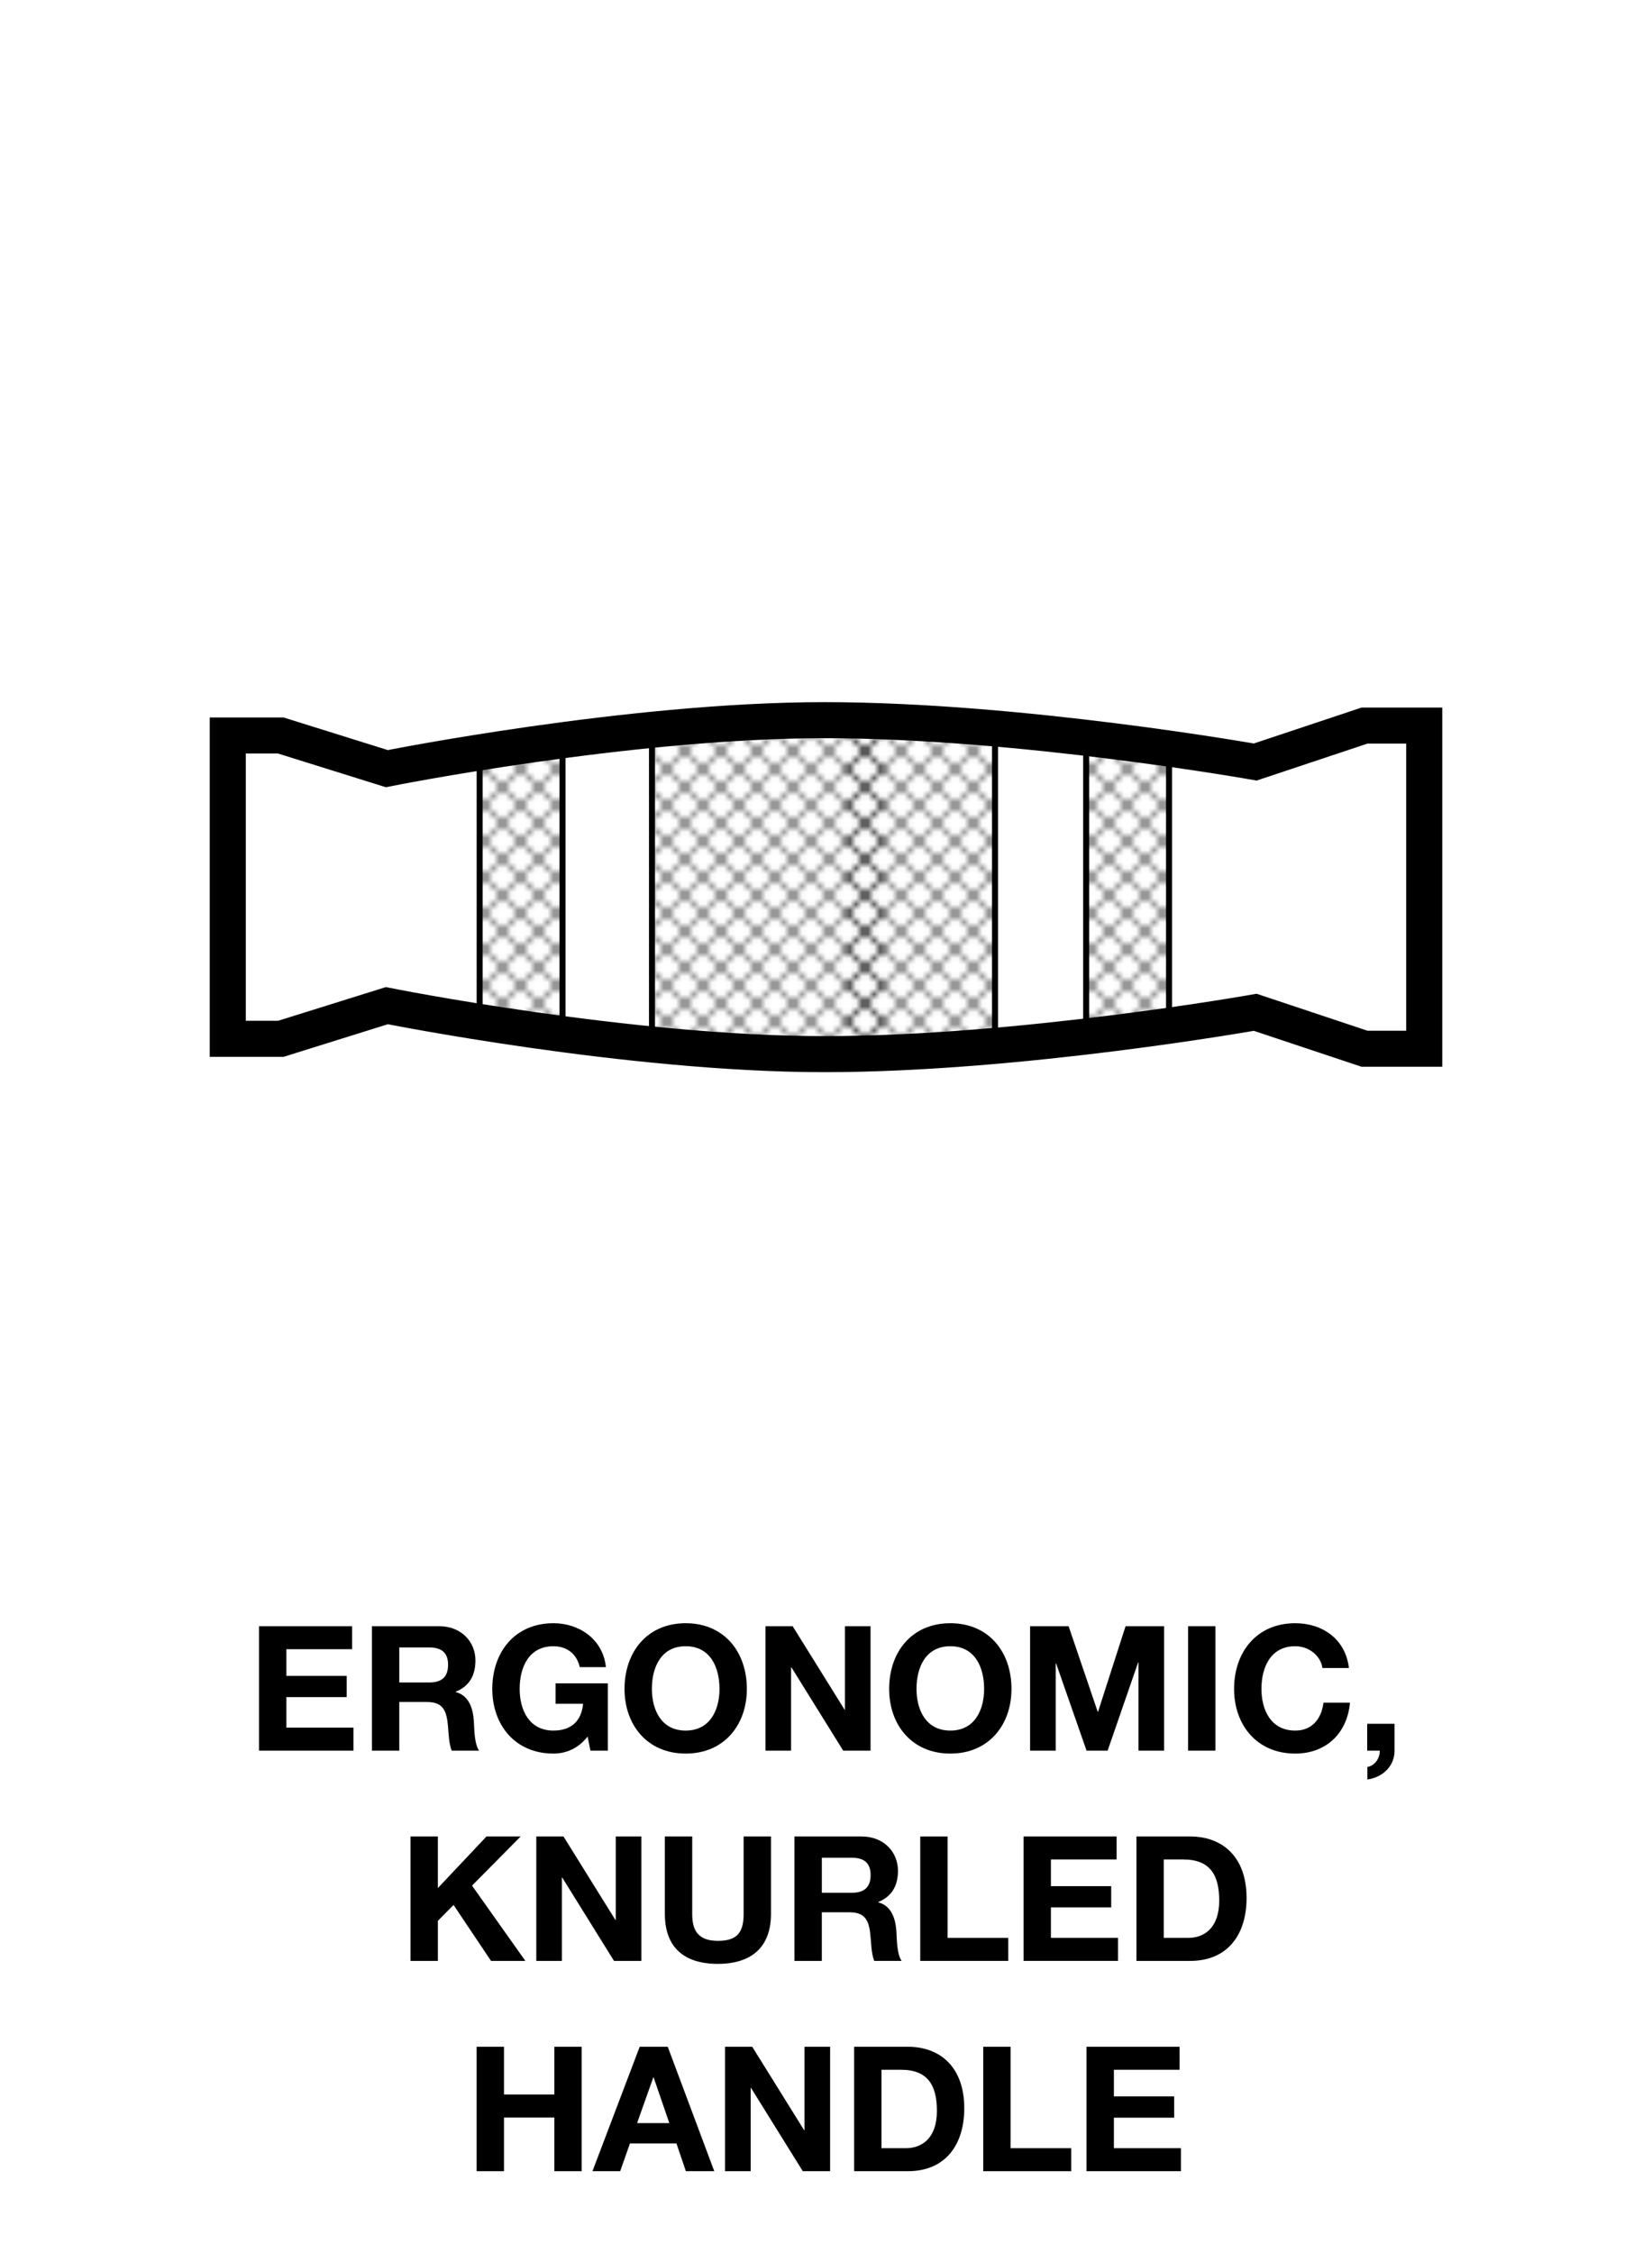
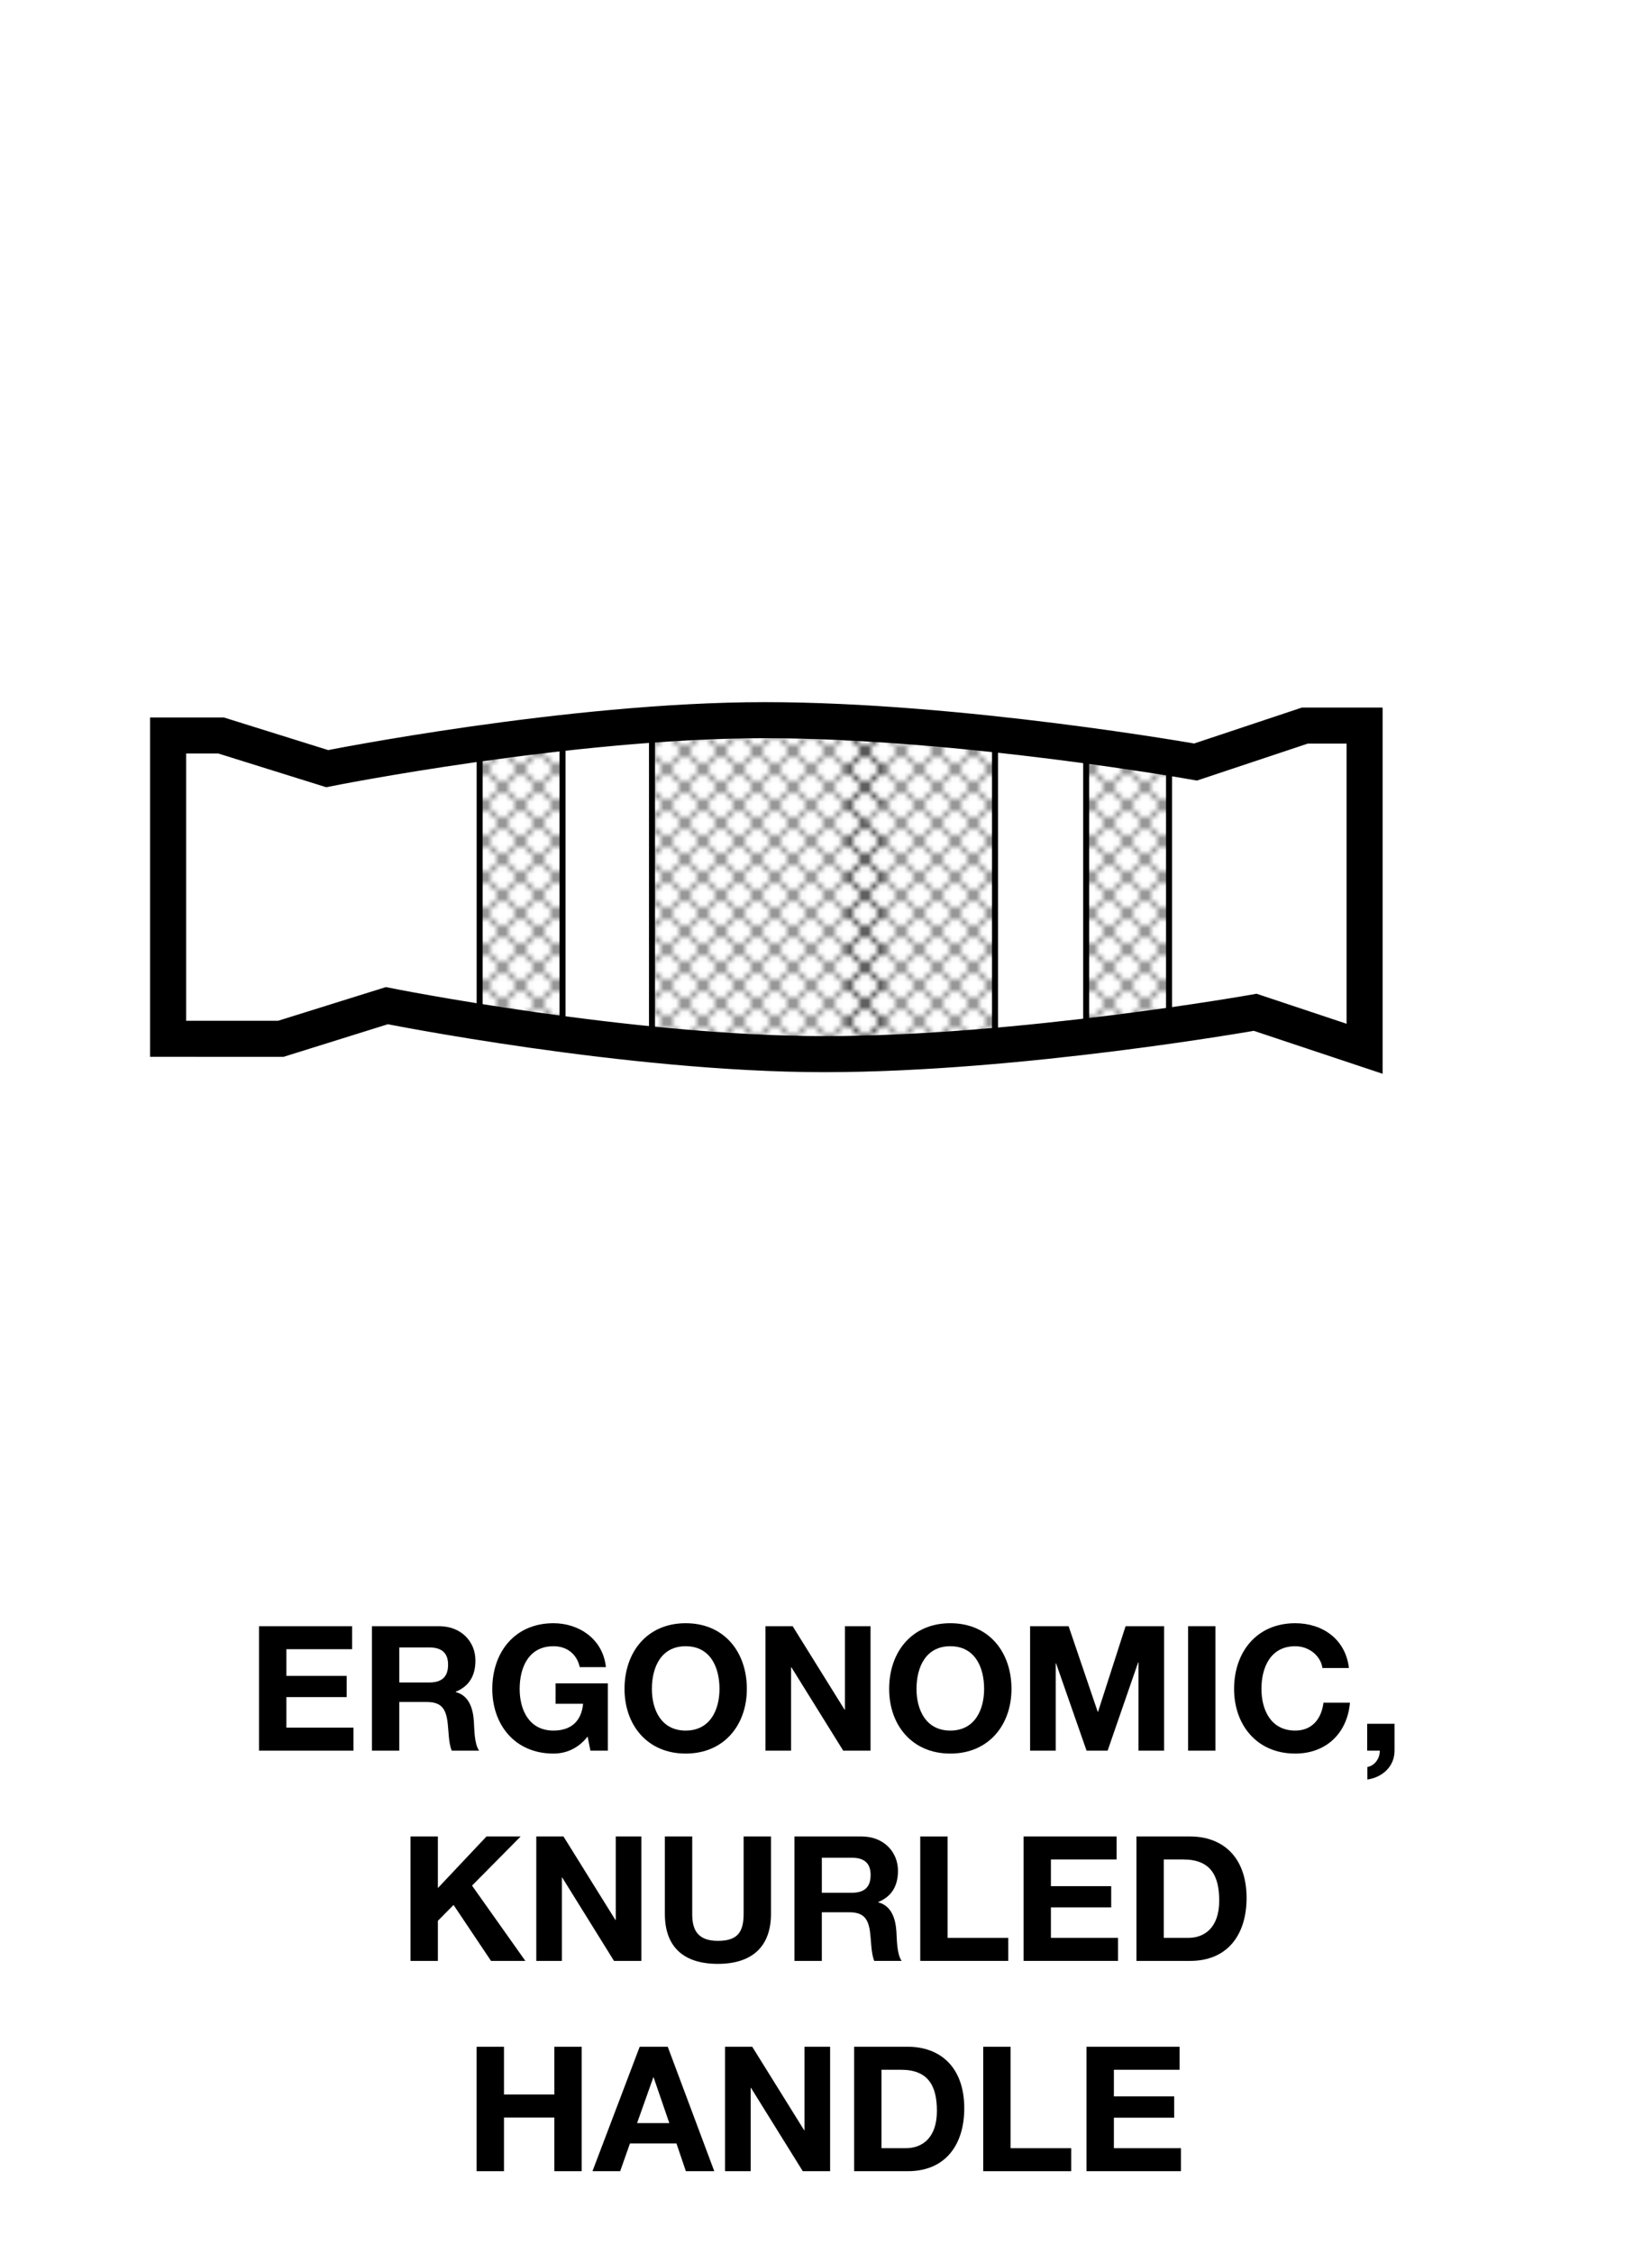
<svg xmlns="http://www.w3.org/2000/svg" xmlns:xlink="http://www.w3.org/1999/xlink" viewBox="0 0 275 375" id="Grind_Dumbbell">
  <defs>
    <style>.cls-1{fill:#000;}.cls-1,.cls-2{stroke-width:0px;}.cls-3{fill:url(#Diamond_2);}.cls-3,.cls-4,.cls-5,.cls-6,.cls-7{stroke:#000;}.cls-3,.cls-4,.cls-6,.cls-7{stroke-miterlimit:10;}.cls-2,.cls-5,.cls-6{fill:none;}.cls-4{fill:url(#Diamond_2-3);}.cls-5{stroke-linecap:square;stroke-linejoin:bevel;stroke-width:.3px;}.cls-6{stroke-width:6px;}.cls-7{fill:url(#Diamond_2-2);}</style>
    <pattern viewBox="0 0 72 72" patternUnits="userSpaceOnUse" patternTransform="translate(-246.36 -679)" height="72" width="72" y="0" x="0" id="Diamond_2">
      <rect height="72" width="72" class="cls-2" />
      <line y2="144" x2="144" y1="72" x1="72" class="cls-5" />
      <line y2="144" x2="72" y1="72" x1="144" class="cls-5" />
      <line y2="141.002" x2="68.998" y1="72" x1="138" class="cls-5" />
      <line y2="135.006" x2="68.994" y1="72" x1="132" class="cls-5" />
      <line y2="129.01" x2="68.99" y1="72" x1="126" class="cls-5" />
      <line y2="123.014" x2="68.986" y1="72" x1="120" class="cls-5" />
      <line y2="117.017" x2="68.983" y1="72" x1="114" class="cls-5" />
      <line y2="111.022" x2="68.98" y1="72" x1="108" class="cls-5" />
      <line y2="105.025" x2="68.976" y1="72" x1="102" class="cls-5" />
      <line y2="99.029" x2="68.973" y1="72" x1="96" class="cls-5" />
      <line y2="93.032" x2="68.969" y1="72" x1="90" class="cls-5" />
      <line y2="87.036" x2="68.965" y1="72" x1="84" class="cls-5" />
      <line y2="81.04" x2="68.961" y1="72" x1="78" class="cls-5" />
      <line y2="75.044" x2="68.957" y1="72" x1="72" class="cls-5" />
      <line y2="144" x2="72" y1="72" x1="0" class="cls-5" />
      <line y2="141.002" x2="75.001" y1="72" x1="6" class="cls-5" />
      <line y2="135.006" x2="75.005" y1="72" x1="12" class="cls-5" />
      <line y2="129.01" x2="75.009" y1="72" x1="18" class="cls-5" />
      <line y2="123.013" x2="75.013" y1="72" x1="24" class="cls-5" />
      <line y2="117.017" x2="75.016" y1="72" x1="30" class="cls-5" />
      <line y2="111.022" x2="75.019" y1="72" x1="36" class="cls-5" />
      <line y2="105.025" x2="75.023" y1="72" x1="42" class="cls-5" />
      <line y2="99.028" x2="75.027" y1="72" x1="48" class="cls-5" />
      <line y2="93.032" x2="75.03" y1="72" x1="54" class="cls-5" />
      <line y2="87.036" x2="75.034" y1="72" x1="60" class="cls-5" />
      <line y2="81.04" x2="75.038" y1="72" x1="66" class="cls-5" />
      <line y2="75.043" x2="75.043" y1="72" x1="72" class="cls-5" />
      <line y2="144" x2="0" y1="72" x1="72" class="cls-5" />
      <line y2="141.002" x2="-3.002" y1="72" x1="66" class="cls-5" />
      <line y2="135.006" x2="-3.006" y1="72" x1="60" class="cls-5" />
      <line y2="129.01" x2="-3.01" y1="72" x1="54" class="cls-5" />
      <line y2="123.014" x2="-3.014" y1="72" x1="48" class="cls-5" />
      <line y2="117.017" x2="-3.017" y1="72" x1="42" class="cls-5" />
      <line y2="111.022" x2="-3.02" y1="72" x1="36" class="cls-5" />
      <line y2="105.025" x2="-3.024" y1="72" x1="30" class="cls-5" />
      <line y2="99.029" x2="-3.027" y1="72" x1="24" class="cls-5" />
      <line y2="93.032" x2="-3.031" y1="72" x1="18" class="cls-5" />
      <line y2="87.036" x2="-3.035" y1="72" x1="12" class="cls-5" />
      <line y2="81.04" x2="-3.039" y1="72" x1="6" class="cls-5" />
      <line y2="75.044" x2="-3.043" y1="72" x1="0" class="cls-5" />
      <line y2="144" x2="0" y1="72" x1="-72" class="cls-5" />
      <line y2="141.002" x2="3.001" y1="72" x1="-66" class="cls-5" />
      <line y2="135.006" x2="3.005" y1="72" x1="-60" class="cls-5" />
      <line y2="129.01" x2="3.009" y1="72" x1="-54" class="cls-5" />
      <line y2="123.013" x2="3.013" y1="72" x1="-48" class="cls-5" />
      <line y2="117.017" x2="3.016" y1="72" x1="-42" class="cls-5" />
      <line y2="111.022" x2="3.019" y1="72" x1="-36" class="cls-5" />
      <line y2="105.025" x2="3.023" y1="72" x1="-30" class="cls-5" />
      <line y2="99.028" x2="3.027" y1="72" x1="-24" class="cls-5" />
      <line y2="93.032" x2="3.03" y1="72" x1="-18" class="cls-5" />
      <line y2="87.036" x2="3.034" y1="72" x1="-12" class="cls-5" />
      <line y2="81.04" x2="3.038" y1="72" x1="-6" class="cls-5" />
      <line y2="75.043" x2="3.043" y1="72" x1="0" class="cls-5" />
      <line y2="144" x2="-72" y1="72" x1="0" class="cls-5" />
      <line y2="72" x2="144" y1="0" x1="72" class="cls-5" />
      <line y2="72" x2="138" y1="2.999" x1="68.998" class="cls-5" />
      <line y2="72" x2="132" y1="8.995" x1="68.994" class="cls-5" />
      <line y2="72" x2="126" y1="14.991" x1="68.99" class="cls-5" />
      <line y2="72" x2="120" y1="20.987" x1="68.986" class="cls-5" />
      <line y2="72" x2="114" y1="26.984" x1="68.983" class="cls-5" />
      <line y2="72" x2="108" y1="32.981" x1="68.98" class="cls-5" />
      <line y2="72" x2="102" y1="38.976" x1="68.976" class="cls-5" />
      <line y2="72" x2="96" y1="44.972" x1="68.973" class="cls-5" />
      <line y2="72" x2="90" y1="50.969" x1="68.969" class="cls-5" />
      <line y2="72" x2="84" y1="56.965" x1="68.965" class="cls-5" />
      <line y2="72" x2="78" y1="62.961" x1="68.961" class="cls-5" />
      <line y2="72" x2="72" y1="68.957" x1="68.957" class="cls-5" />
      <line y2="72" x2="72" y1="0" x1="144" class="cls-5" />
      <line y2="69.002" x2="68.998" y1="0" x1="138" class="cls-5" />
      <line y2="63.006" x2="68.994" y1="0" x1="132" class="cls-5" />
      <line y2="57.01" x2="68.99" y1="0" x1="126" class="cls-5" />
      <line y2="51.014" x2="68.986" y1="0" x1="120" class="cls-5" />
      <line y2="45.017" x2="68.983" y1="0" x1="114" class="cls-5" />
      <line y2="39.022" x2="68.98" y1="0" x1="108" class="cls-5" />
      <line y2="33.025" x2="68.976" y1="0" x1="102" class="cls-5" />
      <line y2="27.029" x2="68.973" y1="0" x1="96" class="cls-5" />
      <line y2="21.032" x2="68.969" y1="0" x1="90" class="cls-5" />
      <line y2="15.036" x2="68.965" y1="0" x1="84" class="cls-5" />
      <line y2="9.04" x2="68.961" y1="0" x1="78" class="cls-5" />
      <line y2="3.044" x2="68.957" y1="0" x1="72" class="cls-5" />
      <line y2="72" x2="72" y1="0" x1="0" class="cls-5" />
      <line y2="72" x2="66" y1="2.999" x1="-3.002" class="cls-5" />
      <line y2="72" x2="60" y1="8.995" x1="-3.006" class="cls-5" />
      <line y2="72" x2="54" y1="14.991" x1="-3.01" class="cls-5" />
      <line y2="72" x2="48" y1="20.987" x1="-3.014" class="cls-5" />
      <line y2="72" x2="42" y1="26.984" x1="-3.017" class="cls-5" />
      <line y2="72" x2="36" y1="32.981" x1="-3.02" class="cls-5" />
      <line y2="72" x2="30" y1="38.976" x1="-3.024" class="cls-5" />
      <line y2="72" x2="24" y1="44.972" x1="-3.027" class="cls-5" />
      <line y2="72" x2="18" y1="50.969" x1="-3.031" class="cls-5" />
      <line y2="72" x2="12" y1="56.965" x1="-3.035" class="cls-5" />
      <line y2="72" x2="6" y1="62.961" x1="-3.039" class="cls-5" />
      <line y2="72" x2="0" y1="68.957" x1="-3.043" class="cls-5" />
      <line y2="69.002" x2="75.001" y1="0" x1="6" class="cls-5" />
      <line y2="63.006" x2="75.005" y1="0" x1="12" class="cls-5" />
      <line y2="57.01" x2="75.009" y1="0" x1="18" class="cls-5" />
      <line y2="51.013" x2="75.013" y1="0" x1="24" class="cls-5" />
      <line y2="45.017" x2="75.016" y1="0" x1="30" class="cls-5" />
      <line y2="39.022" x2="75.019" y1="0" x1="36" class="cls-5" />
      <line y2="33.025" x2="75.023" y1="0" x1="42" class="cls-5" />
      <line y2="27.028" x2="75.027" y1="0" x1="48" class="cls-5" />
      <line y2="21.032" x2="75.03" y1="0" x1="54" class="cls-5" />
      <line y2="15.036" x2="75.034" y1="0" x1="60" class="cls-5" />
      <line y2="9.04" x2="75.038" y1="0" x1="66" class="cls-5" />
      <line y2="3.043" x2="75.043" y1="0" x1="72" class="cls-5" />
      <line y2="72" x2="0" y1="0" x1="72" class="cls-5" />
      <line y2="69.002" x2="-3.002" y1="0" x1="66" class="cls-5" />
      <line y2="63.006" x2="-3.006" y1="0" x1="60" class="cls-5" />
      <line y2="57.01" x2="-3.01" y1="0" x1="54" class="cls-5" />
      <line y2="51.014" x2="-3.014" y1="0" x1="48" class="cls-5" />
      <line y2="45.017" x2="-3.017" y1="0" x1="42" class="cls-5" />
      <line y2="39.022" x2="-3.02" y1="0" x1="36" class="cls-5" />
      <line y2="33.025" x2="-3.024" y1="0" x1="30" class="cls-5" />
      <line y2="27.029" x2="-3.027" y1="0" x1="24" class="cls-5" />
      <line y2="21.032" x2="-3.031" y1="0" x1="18" class="cls-5" />
      <line y2="15.036" x2="-3.035" y1="0" x1="12" class="cls-5" />
      <line y2="9.04" x2="-3.039" y1="0" x1="6" class="cls-5" />
      <line y2="3.044" x2="-3.043" y1="0" x1="0" class="cls-5" />
      <line y2="72" x2="6" y1="2.999" x1="75.001" class="cls-5" />
      <line y2="72" x2="12" y1="8.995" x1="75.005" class="cls-5" />
      <line y2="72" x2="18" y1="14.991" x1="75.009" class="cls-5" />
      <line y2="72" x2="24" y1="20.987" x1="75.013" class="cls-5" />
      <line y2="72" x2="30" y1="26.984" x1="75.016" class="cls-5" />
      <line y2="72" x2="36" y1="32.981" x1="75.019" class="cls-5" />
      <line y2="72" x2="42" y1="38.976" x1="75.023" class="cls-5" />
      <line y2="72" x2="48" y1="44.973" x1="75.027" class="cls-5" />
      <line y2="72" x2="54" y1="50.969" x1="75.03" class="cls-5" />
      <line y2="72" x2="60" y1="56.965" x1="75.034" class="cls-5" />
      <line y2="72" x2="66" y1="62.961" x1="75.038" class="cls-5" />
      <line y2="72" x2="72" y1="68.958" x1="75.043" class="cls-5" />
      <line y2="72" x2="0" y1="0" x1="-72" class="cls-5" />
      <line y2="69.002" x2="3.001" y1="0" x1="-66" class="cls-5" />
      <line y2="63.006" x2="3.005" y1="0" x1="-60" class="cls-5" />
      <line y2="57.01" x2="3.009" y1="0" x1="-54" class="cls-5" />
      <line y2="51.013" x2="3.013" y1="0" x1="-48" class="cls-5" />
      <line y2="45.017" x2="3.016" y1="0" x1="-42" class="cls-5" />
      <line y2="39.022" x2="3.019" y1="0" x1="-36" class="cls-5" />
      <line y2="33.025" x2="3.023" y1="0" x1="-30" class="cls-5" />
      <line y2="27.028" x2="3.027" y1="0" x1="-24" class="cls-5" />
      <line y2="21.032" x2="3.03" y1="0" x1="-18" class="cls-5" />
      <line y2="15.036" x2="3.034" y1="0" x1="-12" class="cls-5" />
      <line y2="9.04" x2="3.038" y1="0" x1="-6" class="cls-5" />
      <line y2="3.043" x2="3.043" y1="0" x1="0" class="cls-5" />
      <line y2="72" x2="-72" y1="0" x1="0" class="cls-5" />
      <line y2="72" x2="-66" y1="2.999" x1="3.001" class="cls-5" />
-       <line y2="72" x2="-60" y1="8.995" x1="3.005" class="cls-5" />
      <line y2="72" x2="-54" y1="14.991" x1="3.009" class="cls-5" />
      <line y2="72" x2="-48" y1="20.987" x1="3.013" class="cls-5" />
      <line y2="72" x2="-42" y1="26.984" x1="3.016" class="cls-5" />
      <line y2="72" x2="-36" y1="32.981" x1="3.019" class="cls-5" />
      <line y2="72" x2="-30" y1="38.976" x1="3.023" class="cls-5" />
      <line y2="72" x2="-24" y1="44.973" x1="3.027" class="cls-5" />
      <line y2="72" x2="-18" y1="50.969" x1="3.03" class="cls-5" />
      <line y2="72" x2="-12" y1="56.965" x1="3.034" class="cls-5" />
      <line y2="72" x2="-6" y1="62.961" x1="3.038" class="cls-5" />
      <line y2="72" x2="0" y1="68.958" x1="3.043" class="cls-5" />
      <line y2="0" x2="144" y1="-72" x1="72" class="cls-5" />
      <line y2="0" x2="138" y1="-69.001" x1="68.998" class="cls-5" />
      <line y2="0" x2="132" y1="-63.005" x1="68.994" class="cls-5" />
      <line y2="0" x2="126" y1="-57.009" x1="68.99" class="cls-5" />
      <line y2="0" x2="120" y1="-51.013" x1="68.986" class="cls-5" />
      <line y2="0" x2="114" y1="-45.016" x1="68.983" class="cls-5" />
      <line y2="0" x2="108" y1="-39.019" x1="68.98" class="cls-5" />
      <line y2="0" x2="102" y1="-33.024" x1="68.976" class="cls-5" />
      <line y2="0" x2="96" y1="-27.028" x1="68.973" class="cls-5" />
      <line y2="0" x2="90" y1="-21.031" x1="68.969" class="cls-5" />
      <line y2="0" x2="84" y1="-15.035" x1="68.965" class="cls-5" />
      <line y2="0" x2="78" y1="-9.039" x1="68.961" class="cls-5" />
      <line y2="0" x2="72" y1="-3.043" x1="68.957" class="cls-5" />
      <line y2="0" x2="72" y1="-72" x1="144" class="cls-5" />
      <line y2="0" x2="72" y1="-72" x1="0" class="cls-5" />
      <line y2="0" x2="66" y1="-69.001" x1="-3.002" class="cls-5" />
      <line y2="0" x2="60" y1="-63.005" x1="-3.006" class="cls-5" />
      <line y2="0" x2="54" y1="-57.009" x1="-3.01" class="cls-5" />
      <line y2="0" x2="48" y1="-51.013" x1="-3.014" class="cls-5" />
      <line y2="0" x2="42" y1="-45.016" x1="-3.017" class="cls-5" />
      <line y2="0" x2="36" y1="-39.019" x1="-3.02" class="cls-5" />
      <line y2="0" x2="30" y1="-33.024" x1="-3.024" class="cls-5" />
      <line y2="0" x2="24" y1="-27.028" x1="-3.027" class="cls-5" />
      <line y2="0" x2="18" y1="-21.031" x1="-3.031" class="cls-5" />
      <line y2="0" x2="12" y1="-15.035" x1="-3.035" class="cls-5" />
      <line y2="0" x2="6" y1="-9.039" x1="-3.039" class="cls-5" />
      <line y2="0" x2="0" y1="-3.043" x1="-3.043" class="cls-5" />
      <line y2="0" x2="0" y1="-72" x1="72" class="cls-5" />
      <line y2="0" x2="6" y1="-69.001" x1="75.001" class="cls-5" />
      <line y2="0" x2="12" y1="-63.005" x1="75.005" class="cls-5" />
      <line y2="0" x2="18" y1="-57.009" x1="75.009" class="cls-5" />
      <line y2="0" x2="24" y1="-51.013" x1="75.013" class="cls-5" />
      <line y2="0" x2="30" y1="-45.016" x1="75.016" class="cls-5" />
      <line y2="0" x2="36" y1="-39.019" x1="75.019" class="cls-5" />
      <line y2="0" x2="42" y1="-33.024" x1="75.023" class="cls-5" />
      <line y2="0" x2="48" y1="-27.027" x1="75.027" class="cls-5" />
      <line y2="0" x2="54" y1="-21.031" x1="75.03" class="cls-5" />
      <line y2="0" x2="60" y1="-15.035" x1="75.034" class="cls-5" />
      <line y2="0" x2="66" y1="-9.039" x1="75.038" class="cls-5" />
      <line y2="0" x2="72" y1="-3.042" x1="75.043" class="cls-5" />
      <line y2="0" x2="0" y1="-72" x1="-72" class="cls-5" />
      <line y2="0" x2="-72" y1="-72" x1="0" class="cls-5" />
      <line y2="0" x2="-66" y1="-69.001" x1="3.001" class="cls-5" />
      <line y2="0" x2="-60" y1="-63.005" x1="3.005" class="cls-5" />
      <line y2="0" x2="-54" y1="-57.009" x1="3.009" class="cls-5" />
      <line y2="0" x2="-48" y1="-51.013" x1="3.013" class="cls-5" />
      <line y2="0" x2="-42" y1="-45.016" x1="3.016" class="cls-5" />
      <line y2="0" x2="-36" y1="-39.019" x1="3.019" class="cls-5" />
      <line y2="0" x2="-30" y1="-33.024" x1="3.023" class="cls-5" />
      <line y2="0" x2="-24" y1="-27.027" x1="3.027" class="cls-5" />
      <line y2="0" x2="-18" y1="-21.031" x1="3.03" class="cls-5" />
      <line y2="0" x2="-12" y1="-15.035" x1="3.034" class="cls-5" />
      <line y2="0" x2="-6" y1="-9.039" x1="3.038" class="cls-5" />
      <line y2="0" x2="0" y1="-3.042" x1="3.043" class="cls-5" />
    </pattern>
    <pattern xlink:href="#Diamond_2" patternTransform="translate(-217.394 -679)" id="Diamond_2-2" />
    <pattern xlink:href="#Diamond_2" patternTransform="translate(-288 -739)" id="Diamond_2-3" />
  </defs>
  <polygon points="93.638 171.522 79.845 171.522 79.845 124.419 93.638 122.419 93.638 171.522" class="cls-3" />
  <polygon points="194.603 171.522 180.81 171.522 180.81 122.419 194.603 124.419 194.603 171.522" class="cls-7" />
  <polygon points="165.638 174.522 108.534 173.522 108.534 121.419 165.638 120.419 165.638 174.522" class="cls-4" />
-   <path d="M37.914,172.901h8.828l17.655-5.517s40.276,8.069,72.828,8.069,71.724-6.966,71.724-6.966l18.207,6.069h9.931v-53.793h-9.931l-18.207,6.069s-39.172-6.966-71.724-6.966-72.828,8.069-72.828,8.069l-17.655-5.517h-8.828v50.483Z" class="cls-6" />
+   <path d="M37.914,172.901h8.828l17.655-5.517s40.276,8.069,72.828,8.069,71.724-6.966,71.724-6.966l18.207,6.069v-53.793h-9.931l-18.207,6.069s-39.172-6.966-71.724-6.966-72.828,8.069-72.828,8.069l-17.655-5.517h-8.828v50.483Z" class="cls-6" />
  <path d="M43.121,270.663h15.49v3.829h-10.936v4.438h10.036v3.539h-10.036v5.076h11.167v3.829h-15.722v-20.711Z" class="cls-1" />
  <path d="M61.913,270.663h11.167c3.713,0,6.062,2.582,6.062,5.714,0,2.438-.986,4.265-3.278,5.192v.059c2.234.58,2.872,2.756,3.017,4.844.087,1.306.058,3.742.87,4.902h-4.554c-.551-1.306-.493-3.307-.725-4.96-.319-2.176-1.16-3.133-3.452-3.133h-4.554v8.093h-4.554v-20.711ZM66.467,280.032h4.989c2.03,0,3.133-.87,3.133-2.959,0-2.001-1.103-2.871-3.133-2.871h-4.989v5.83Z" class="cls-1" />
  <path d="M97.818,289.024c-1.596,2.06-3.684,2.843-5.686,2.843-6.411,0-10.182-4.786-10.182-10.762,0-6.149,3.771-10.936,10.182-10.936,4.235,0,8.238,2.61,8.731,7.31h-4.351c-.522-2.291-2.233-3.48-4.38-3.48-4.09,0-5.627,3.48-5.627,7.106,0,3.452,1.538,6.933,5.627,6.933,2.958,0,4.67-1.596,4.931-4.467h-4.583v-3.394h8.702v11.196h-2.901l-.464-2.35Z" class="cls-1" />
  <path d="M114.143,270.169c6.411,0,10.182,4.786,10.182,10.936,0,5.976-3.771,10.762-10.182,10.762s-10.182-4.786-10.182-10.762c0-6.149,3.771-10.936,10.182-10.936ZM114.143,288.038c4.09,0,5.627-3.48,5.627-6.933,0-3.626-1.538-7.106-5.627-7.106s-5.627,3.48-5.627,7.106c0,3.452,1.538,6.933,5.627,6.933Z" class="cls-1" />
  <path d="M127.423,270.663h4.525l8.644,13.895h.058v-13.895h4.264v20.711h-4.554l-8.615-13.865h-.058v13.865h-4.264v-20.711Z" class="cls-1" />
  <path d="M158.194,270.169c6.411,0,10.182,4.786,10.182,10.936,0,5.976-3.771,10.762-10.182,10.762s-10.182-4.786-10.182-10.762c0-6.149,3.771-10.936,10.182-10.936ZM158.194,288.038c4.09,0,5.627-3.48,5.627-6.933,0-3.626-1.538-7.106-5.627-7.106s-5.627,3.48-5.627,7.106c0,3.452,1.538,6.933,5.627,6.933Z" class="cls-1" />
  <path d="M171.474,270.663h6.411l4.844,14.242h.058l4.583-14.242h6.41v20.711h-4.264v-14.678h-.058l-5.076,14.678h-3.51l-5.076-14.532h-.058v14.532h-4.264v-20.711Z" class="cls-1" />
  <path d="M197.776,270.663h4.554v20.711h-4.554v-20.711Z" class="cls-1" />
  <path d="M220.139,277.625c-.29-2.06-2.262-3.626-4.525-3.626-4.09,0-5.627,3.48-5.627,7.106,0,3.452,1.538,6.933,5.627,6.933,2.785,0,4.351-1.914,4.699-4.641h4.409c-.464,5.163-4.032,8.47-9.108,8.47-6.411,0-10.182-4.786-10.182-10.762,0-6.149,3.771-10.936,10.182-10.936,4.554,0,8.383,2.669,8.934,7.455h-4.409Z" class="cls-1" />
  <path d="M227.588,286.907h4.554v4.467c0,2.669-2.031,4.438-4.525,4.815v-2.089c1.218-.203,2.118-1.45,2.06-2.727h-2.088v-4.467Z" class="cls-1" />
  <path d="M68.336,305.663h4.554v8.586l8.093-8.586h5.686l-8.093,8.18,8.876,12.531h-5.714l-6.237-9.312-2.61,2.64v6.672h-4.554v-20.711Z" class="cls-1" />
  <path d="M89.274,305.663h4.525l8.644,13.895h.058v-13.895h4.264v20.711h-4.554l-8.615-13.865h-.058v13.865h-4.264v-20.711Z" class="cls-1" />
  <path d="M128.341,318.542c0,5.599-3.307,8.325-8.847,8.325-5.569,0-8.818-2.697-8.818-8.325v-12.879h4.554v12.879c0,2.263.58,4.496,4.264,4.496,3.249,0,4.293-1.421,4.293-4.496v-12.879h4.554v12.879Z" class="cls-1" />
  <path d="M132.251,305.663h11.167c3.713,0,6.062,2.582,6.062,5.714,0,2.438-.986,4.265-3.278,5.192v.059c2.234.58,2.872,2.756,3.017,4.844.087,1.306.058,3.742.87,4.902h-4.554c-.551-1.306-.493-3.307-.725-4.96-.319-2.176-1.16-3.133-3.452-3.133h-4.554v8.093h-4.554v-20.711ZM136.806,315.032h4.989c2.03,0,3.133-.87,3.133-2.959,0-2.001-1.103-2.871-3.133-2.871h-4.989v5.83Z" class="cls-1" />
  <path d="M153.189,305.663h4.554v16.882h10.094v3.829h-14.648v-20.711Z" class="cls-1" />
  <path d="M170.386,305.663h15.49v3.829h-10.936v4.438h10.036v3.539h-10.036v5.076h11.167v3.829h-15.722v-20.711Z" class="cls-1" />
  <path d="M189.178,305.663h8.934c5.366,0,9.398,3.365,9.398,10.239,0,6.005-3.075,10.472-9.398,10.472h-8.934v-20.711ZM193.732,322.544h4.061c2.64,0,5.163-1.624,5.163-6.207,0-4.178-1.45-6.846-5.976-6.846h-3.249v13.053Z" class="cls-1" />
  <path d="M79.341,340.663h4.554v7.948h8.383v-7.948h4.554v20.711h-4.554v-8.935h-8.383v8.935h-4.554v-20.711Z" class="cls-1" />
  <path d="M106.486,340.663h4.67l7.745,20.711h-4.728l-1.566-4.612h-7.745l-1.624,4.612h-4.612l7.861-20.711ZM106.051,353.368h5.366l-2.61-7.6h-.058l-2.698,7.6Z" class="cls-1" />
  <path d="M120.695,340.663h4.525l8.644,13.895h.058v-13.895h4.264v20.711h-4.554l-8.615-13.865h-.058v13.865h-4.264v-20.711Z" class="cls-1" />
  <path d="M142.184,340.663h8.934c5.366,0,9.398,3.365,9.398,10.239,0,6.005-3.075,10.472-9.398,10.472h-8.934v-20.711ZM146.738,357.544h4.061c2.64,0,5.163-1.624,5.163-6.207,0-4.178-1.45-6.846-5.976-6.846h-3.249v13.053Z" class="cls-1" />
  <path d="M163.672,340.663h4.554v16.882h10.094v3.829h-14.648v-20.711Z" class="cls-1" />
  <path d="M180.869,340.663h15.49v3.829h-10.936v4.438h10.036v3.539h-10.036v5.076h11.167v3.829h-15.722v-20.711Z" class="cls-1" />
</svg>